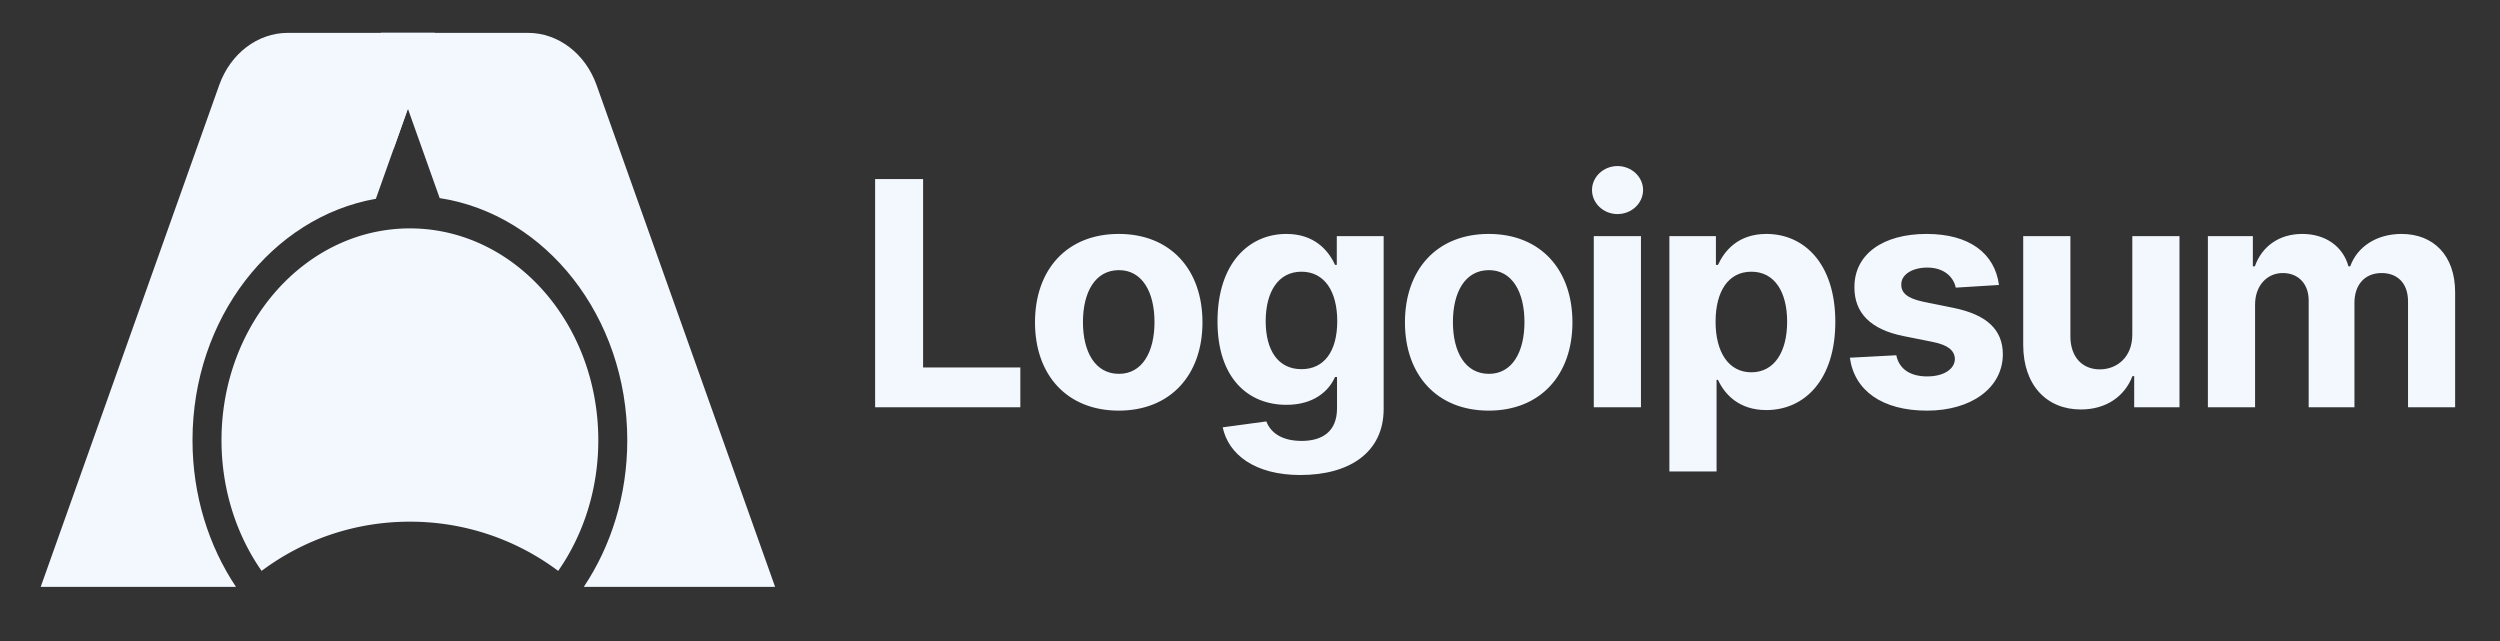
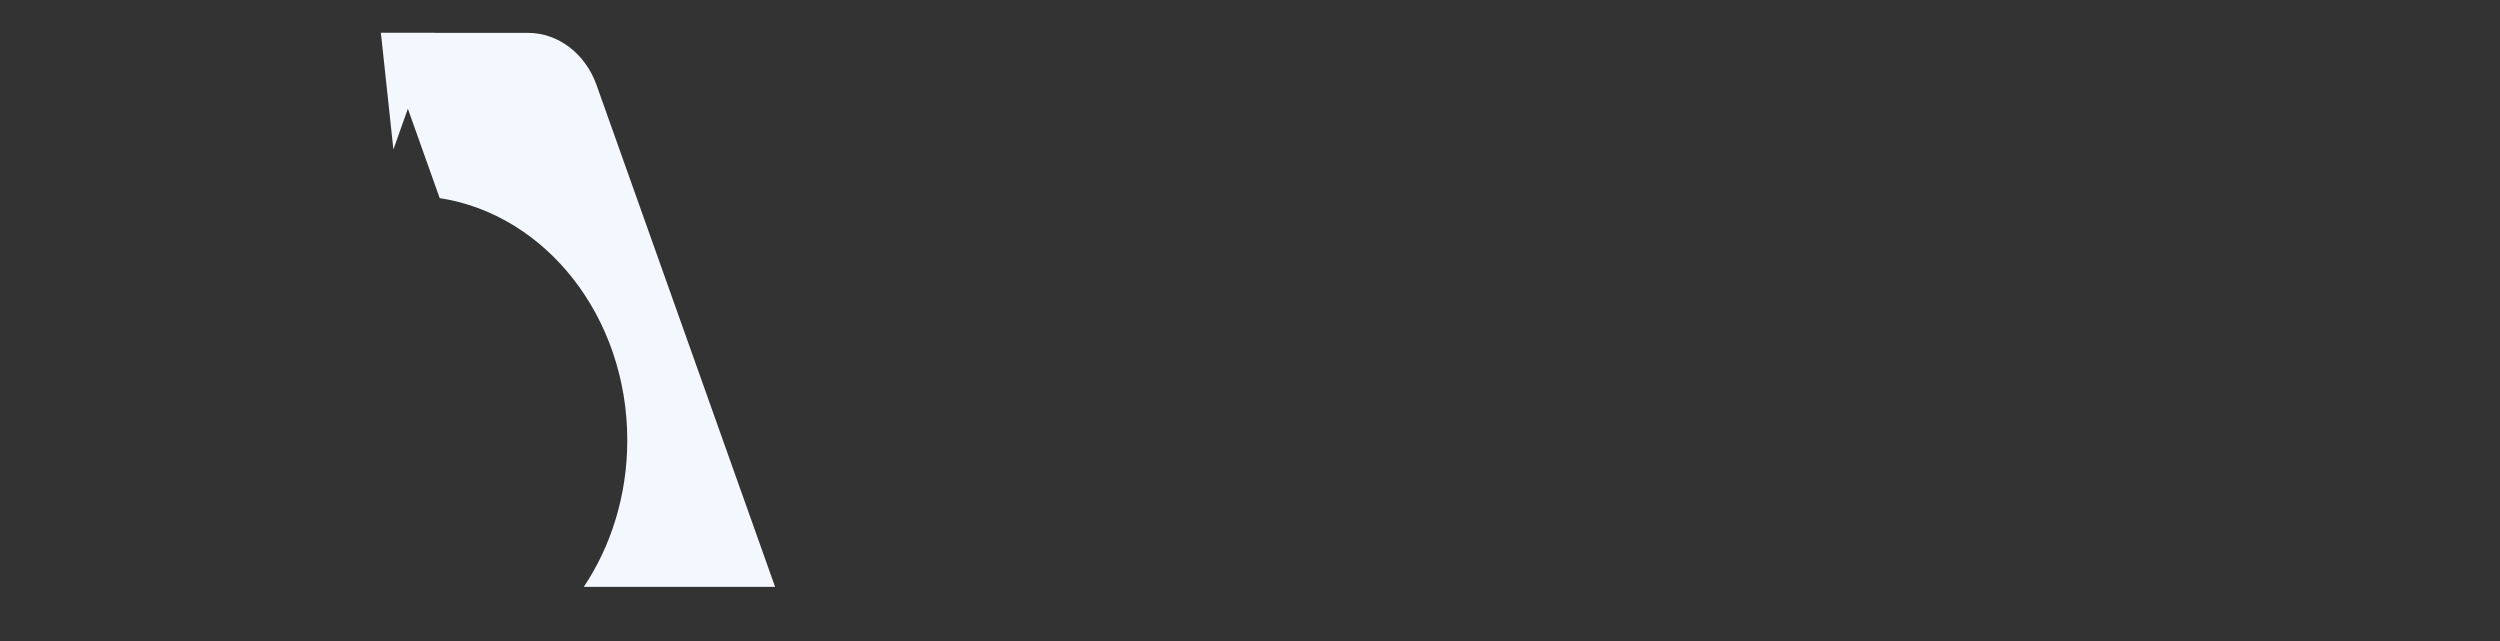
<svg xmlns="http://www.w3.org/2000/svg" width="156" height="40" fill="none">
  <rect width="100%" height="100%" fill="#333333" stroke="none" />
-   <path fill="#F3F8FF" d="M54.608 25.413h9.061V22.93h-6.068V11.175h-2.993v14.238Zm15.201.21c3.22 0 5.225-2.218 5.225-5.506 0-3.31-2.004-5.52-5.225-5.52-3.221 0-5.225 2.21-5.225 5.52 0 3.288 2.004 5.506 5.225 5.506Zm.014-2.295c-1.486 0-2.247-1.37-2.247-3.232 0-1.863.76-3.24 2.247-3.24 1.458 0 2.218 1.377 2.218 3.24 0 1.863-.76 3.232-2.218 3.232ZM81.15 29.64c3.033 0 5.19-1.39 5.19-4.122V14.736h-2.924v1.793h-.11c-.394-.868-1.258-1.932-3.035-1.932-2.329 0-4.299 1.821-4.299 5.457 0 3.553 1.915 5.207 4.306 5.207 1.694 0 2.64-.855 3.028-1.738h.124v1.954c0 1.466-.933 2.036-2.212 2.036-1.3 0-1.956-.57-2.198-1.216l-2.723.368c.353 1.683 1.99 2.976 4.852 2.976Zm.061-6.604c-1.444 0-2.232-1.154-2.232-2.996 0-1.814.774-3.086 2.232-3.086 1.431 0 2.233 1.216 2.233 3.086 0 1.884-.816 2.996-2.233 2.996Zm11.684 2.587c3.22 0 5.225-2.218 5.225-5.506 0-3.31-2.004-5.52-5.225-5.52-3.221 0-5.226 2.21-5.226 5.52 0 3.288 2.005 5.506 5.226 5.506Zm.014-2.295c-1.486 0-2.247-1.37-2.247-3.232 0-1.863.76-3.24 2.247-3.24 1.458 0 2.218 1.377 2.218 3.24 0 1.863-.76 3.232-2.218 3.232Zm6.543 2.085h2.944V14.735h-2.944v10.678Zm1.479-12.055c.878 0 1.597-.674 1.597-1.502 0-.82-.719-1.494-1.597-1.494-.871 0-1.59.674-1.59 1.495 0 .827.719 1.501 1.59 1.501Zm3.239 16.06h2.944v-5.714h.09c.408.89 1.299 1.884 3.013 1.884 2.42 0 4.307-1.926 4.307-5.5 0-3.67-1.97-5.491-4.299-5.491-1.777 0-2.626 1.064-3.021 1.932h-.131v-1.793h-2.903v14.682Zm2.882-9.343c0-1.905.802-3.121 2.232-3.121 1.46 0 2.234 1.272 2.234 3.121 0 1.863-.789 3.156-2.234 3.156-1.416 0-2.232-1.251-2.232-3.156Zm17.684-2.295c-.263-1.967-1.838-3.183-4.52-3.183-2.717 0-4.507 1.265-4.5 3.323-.007 1.599.995 2.635 3.069 3.052l1.839.368c.925.188 1.348.529 1.361 1.064-.013.632-.698 1.084-1.728 1.084-1.051 0-1.748-.452-1.928-1.32l-2.896.152c.276 2.044 2.004 3.303 4.817 3.303 2.751 0 4.721-1.412 4.728-3.518-.007-1.543-1.01-2.468-3.069-2.892l-1.922-.39c-.988-.215-1.354-.556-1.347-1.07-.007-.64.712-1.057 1.624-1.057 1.023 0 1.631.563 1.776 1.252l2.696-.167Zm8.32 3.085c.007 1.432-.967 2.183-2.025 2.183-1.112 0-1.831-.785-1.838-2.044v-6.27h-2.944v6.798c.006 2.496 1.458 4.019 3.593 4.019 1.597 0 2.744-.828 3.221-2.079h.111v1.94H136V14.734h-2.944v6.131Zm4.716 4.549h2.945v-6.41c0-1.181.746-1.967 1.727-1.967.968 0 1.618.667 1.618 1.717v6.66h2.855v-6.52c0-1.106.629-1.857 1.7-1.857.94 0 1.645.59 1.645 1.78v6.597h2.938v-7.181c0-2.315-1.369-3.636-3.346-3.636-1.555 0-2.765.8-3.2 2.023h-.11c-.339-1.238-1.425-2.023-2.883-2.023-1.431 0-2.516.765-2.958 2.023h-.125v-1.884h-2.806v10.678ZM17.961 2.051h9.176l-3.683 10.353C16.971 13.55 12.012 19.86 12.012 27.47c0 3.433 1.01 6.602 2.712 9.15H2.54L13.679 5.31c.7-1.968 2.396-3.259 4.282-3.259Z" />
  <path fill="#F3F8FF" d="m27.137 2.051-2.589 7.276-.78-7.276h3.369Z" />
  <path fill="#F3F8FF" d="M32.944 2.051h-9.176l3.668 10.31c6.612 1.019 11.706 7.395 11.706 15.109 0 3.433-1.01 6.602-2.712 9.15h11.936L37.226 5.31c-.7-1.968-2.396-3.259-4.282-3.259Z" />
-   <path fill="#F3F8FF" d="M16.325 35.624c-1.568-2.247-2.503-5.078-2.503-8.155 0-7.3 5.263-13.217 11.756-13.217s11.756 5.917 11.756 13.217c0 3.077-.935 5.908-2.503 8.155a15.386 15.386 0 0 0-9.253-3.071 15.387 15.387 0 0 0-9.253 3.07Z" />
</svg>